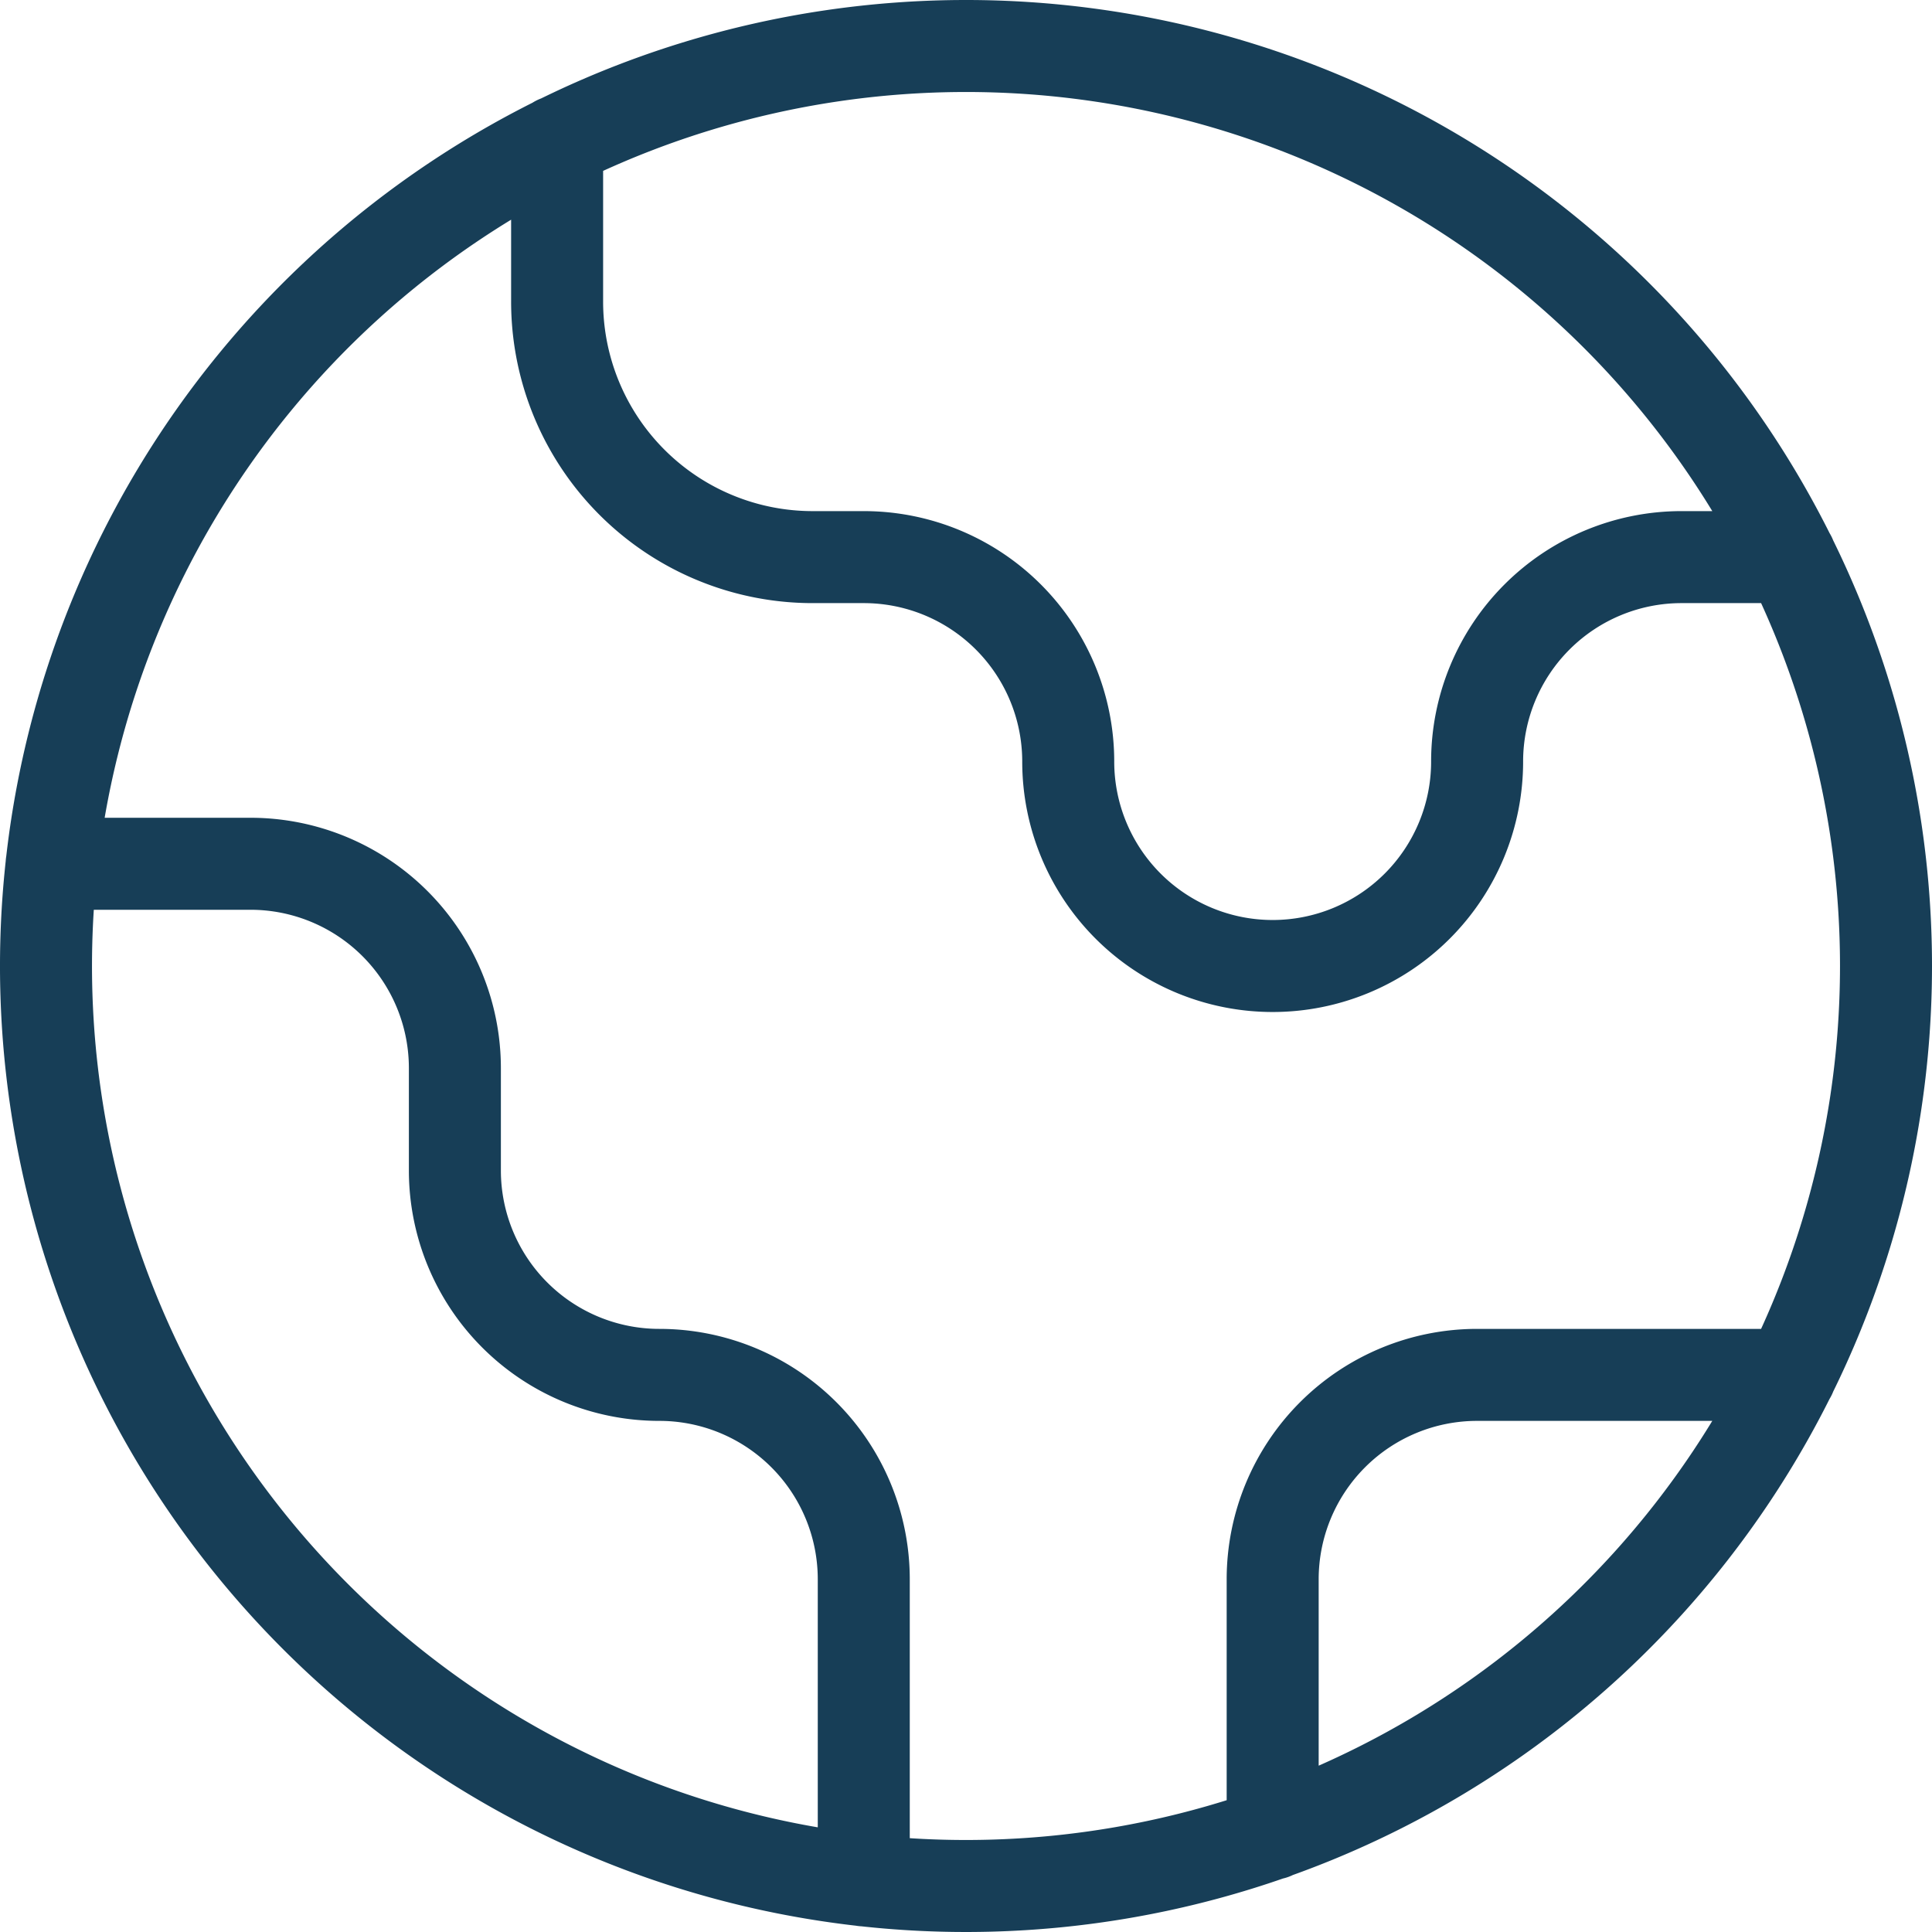
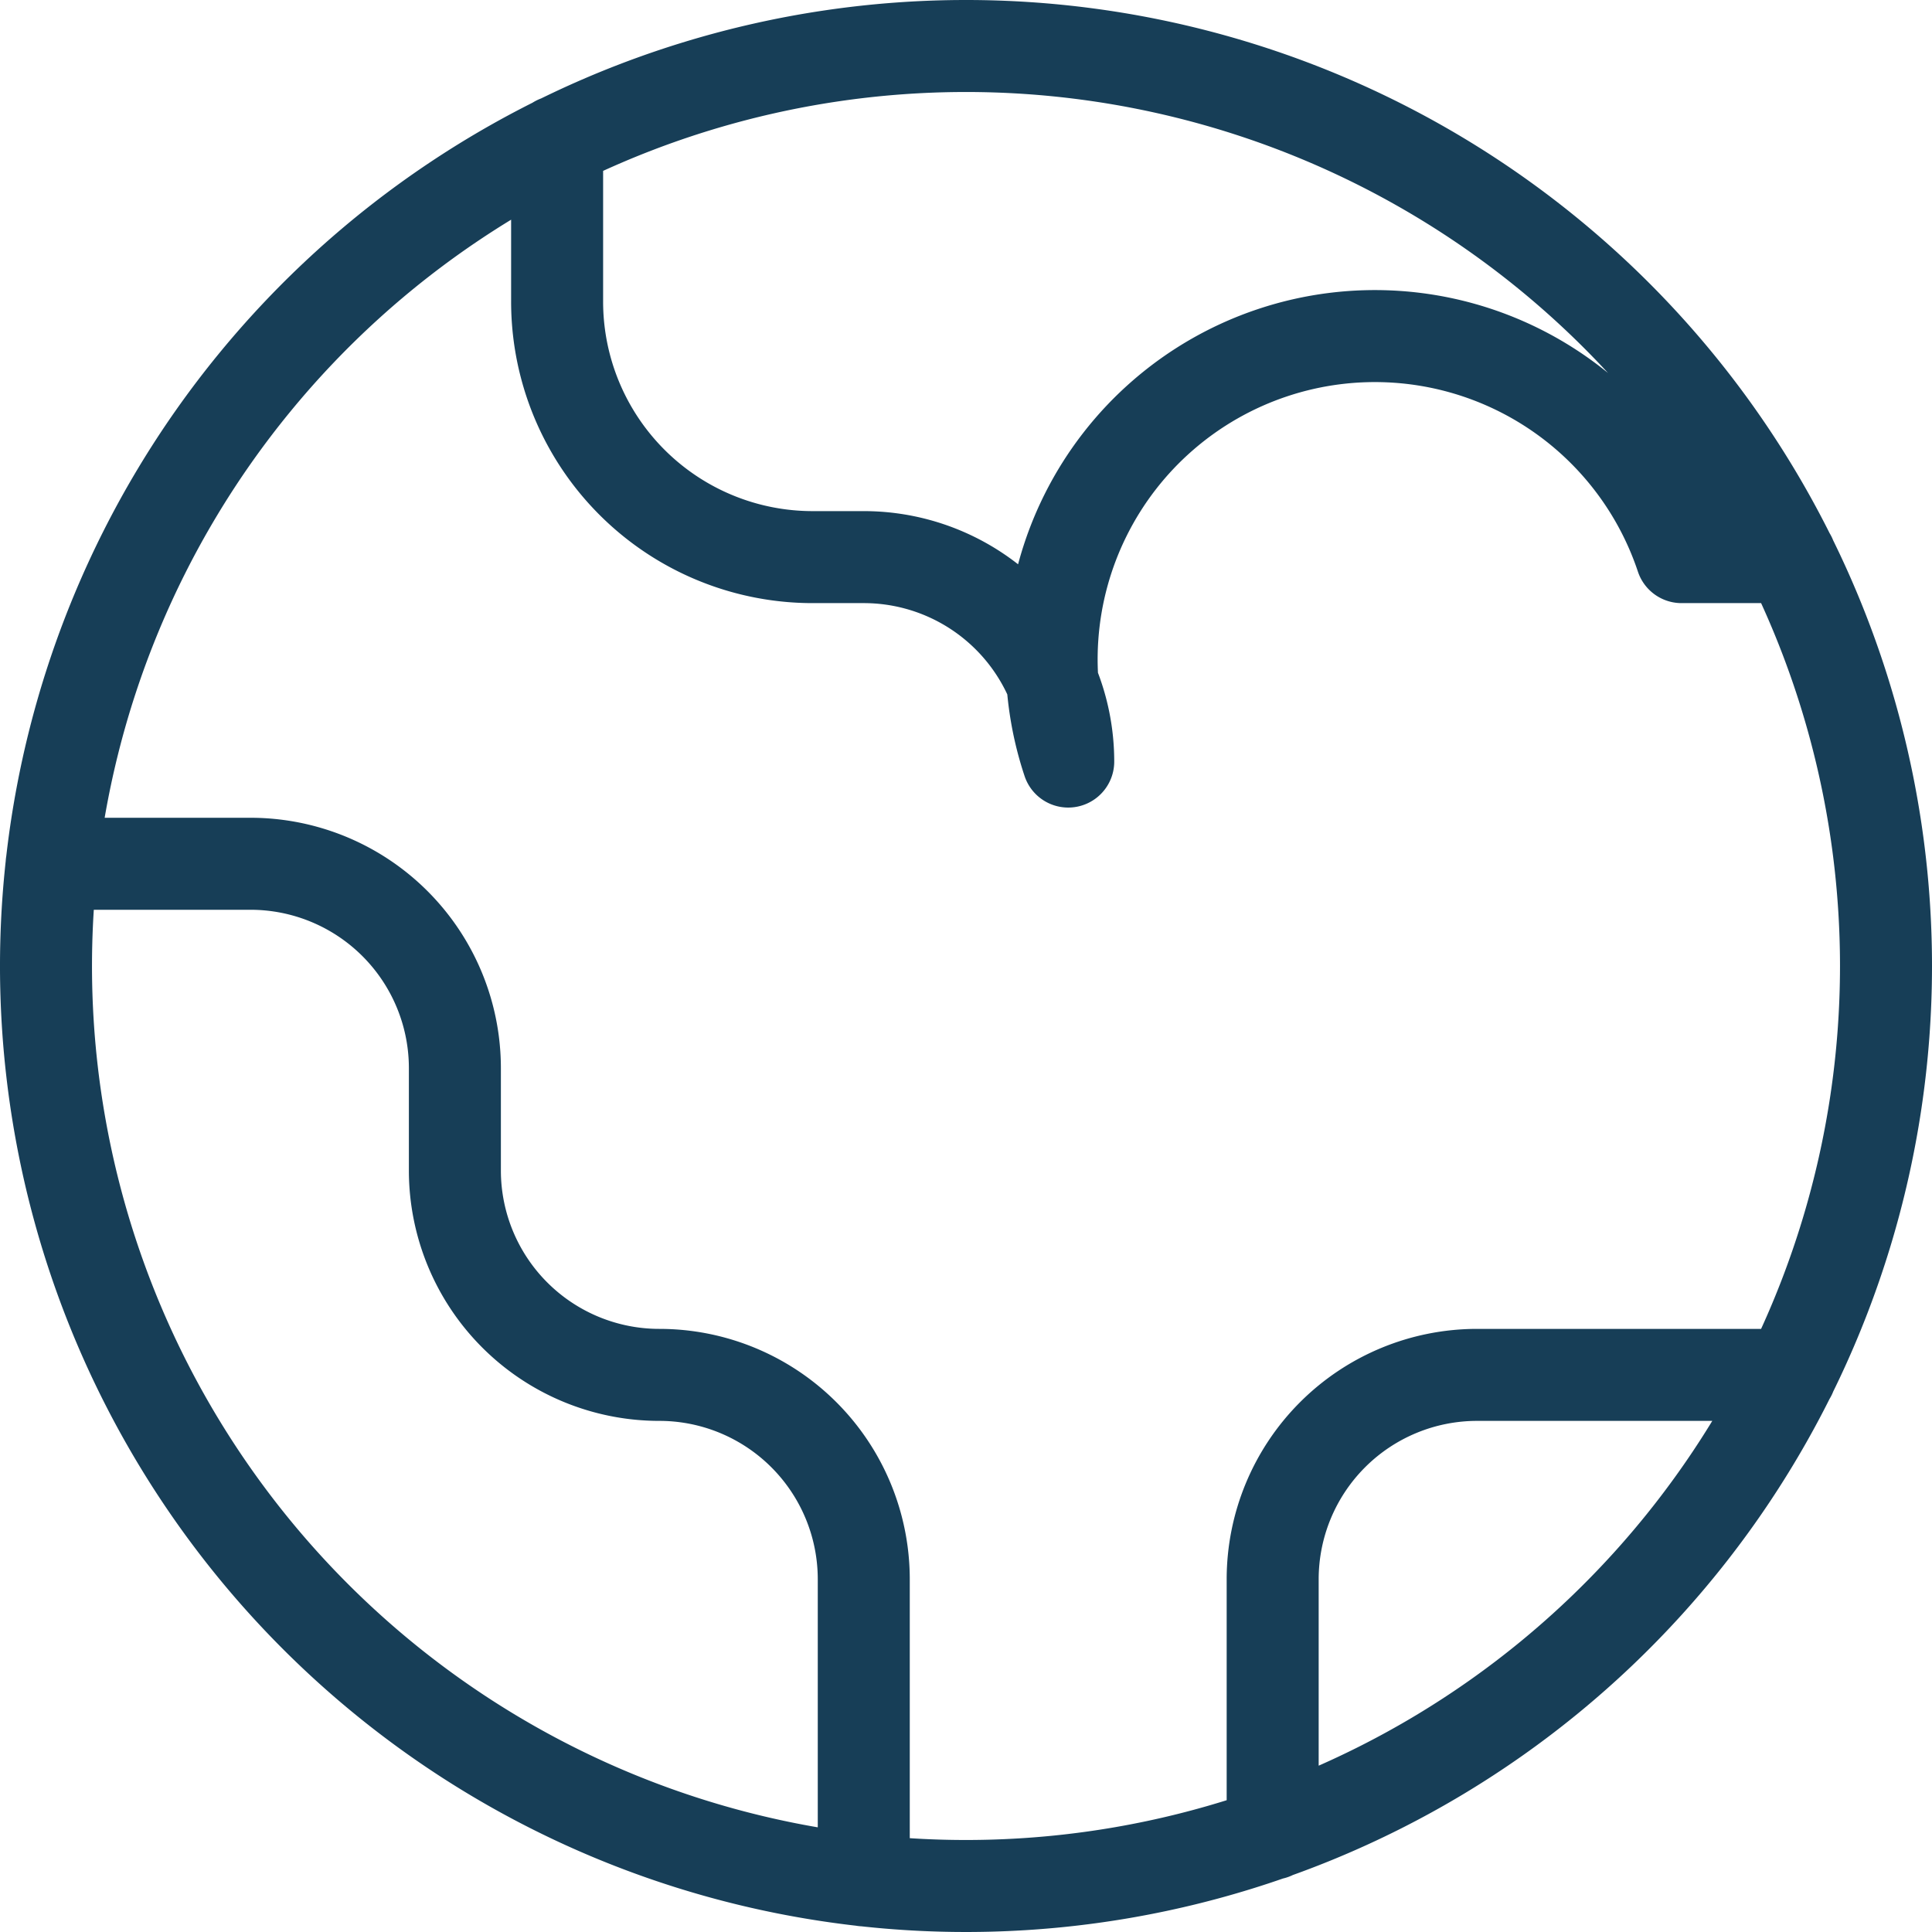
<svg xmlns="http://www.w3.org/2000/svg" width="105" height="105" viewBox="0 0 105 105">
-   <path id="Tracé_12" data-name="Tracé 12" d="M3.306,47.444H14.111A11.111,11.111,0,0,1,25.222,58.556v5.556A11.111,11.111,0,0,0,36.333,75.222,11.111,11.111,0,0,1,47.444,86.333v16.361M30.778,8.194v8.694A13.889,13.889,0,0,0,44.667,30.778h2.778A11.111,11.111,0,0,1,58.556,41.889a11.111,11.111,0,0,0,22.222,0A11.111,11.111,0,0,1,91.889,30.778H97.8M69.667,100.156V86.333A11.111,11.111,0,0,1,80.778,75.222H97.8M103,53A50,50,0,1,1,53,3a50,50,0,0,1,50,50Z" transform="translate(-0.5 -0.5)" fill="none" stroke="#173e57" stroke-linecap="round" stroke-linejoin="round" stroke-width="5" />
+   <path id="Tracé_12" data-name="Tracé 12" d="M3.306,47.444H14.111A11.111,11.111,0,0,1,25.222,58.556v5.556A11.111,11.111,0,0,0,36.333,75.222,11.111,11.111,0,0,1,47.444,86.333v16.361M30.778,8.194v8.694A13.889,13.889,0,0,0,44.667,30.778h2.778A11.111,11.111,0,0,1,58.556,41.889A11.111,11.111,0,0,1,91.889,30.778H97.8M69.667,100.156V86.333A11.111,11.111,0,0,1,80.778,75.222H97.8M103,53A50,50,0,1,1,53,3a50,50,0,0,1,50,50Z" transform="translate(-0.5 -0.5)" fill="none" stroke="#173e57" stroke-linecap="round" stroke-linejoin="round" stroke-width="5" />
</svg>